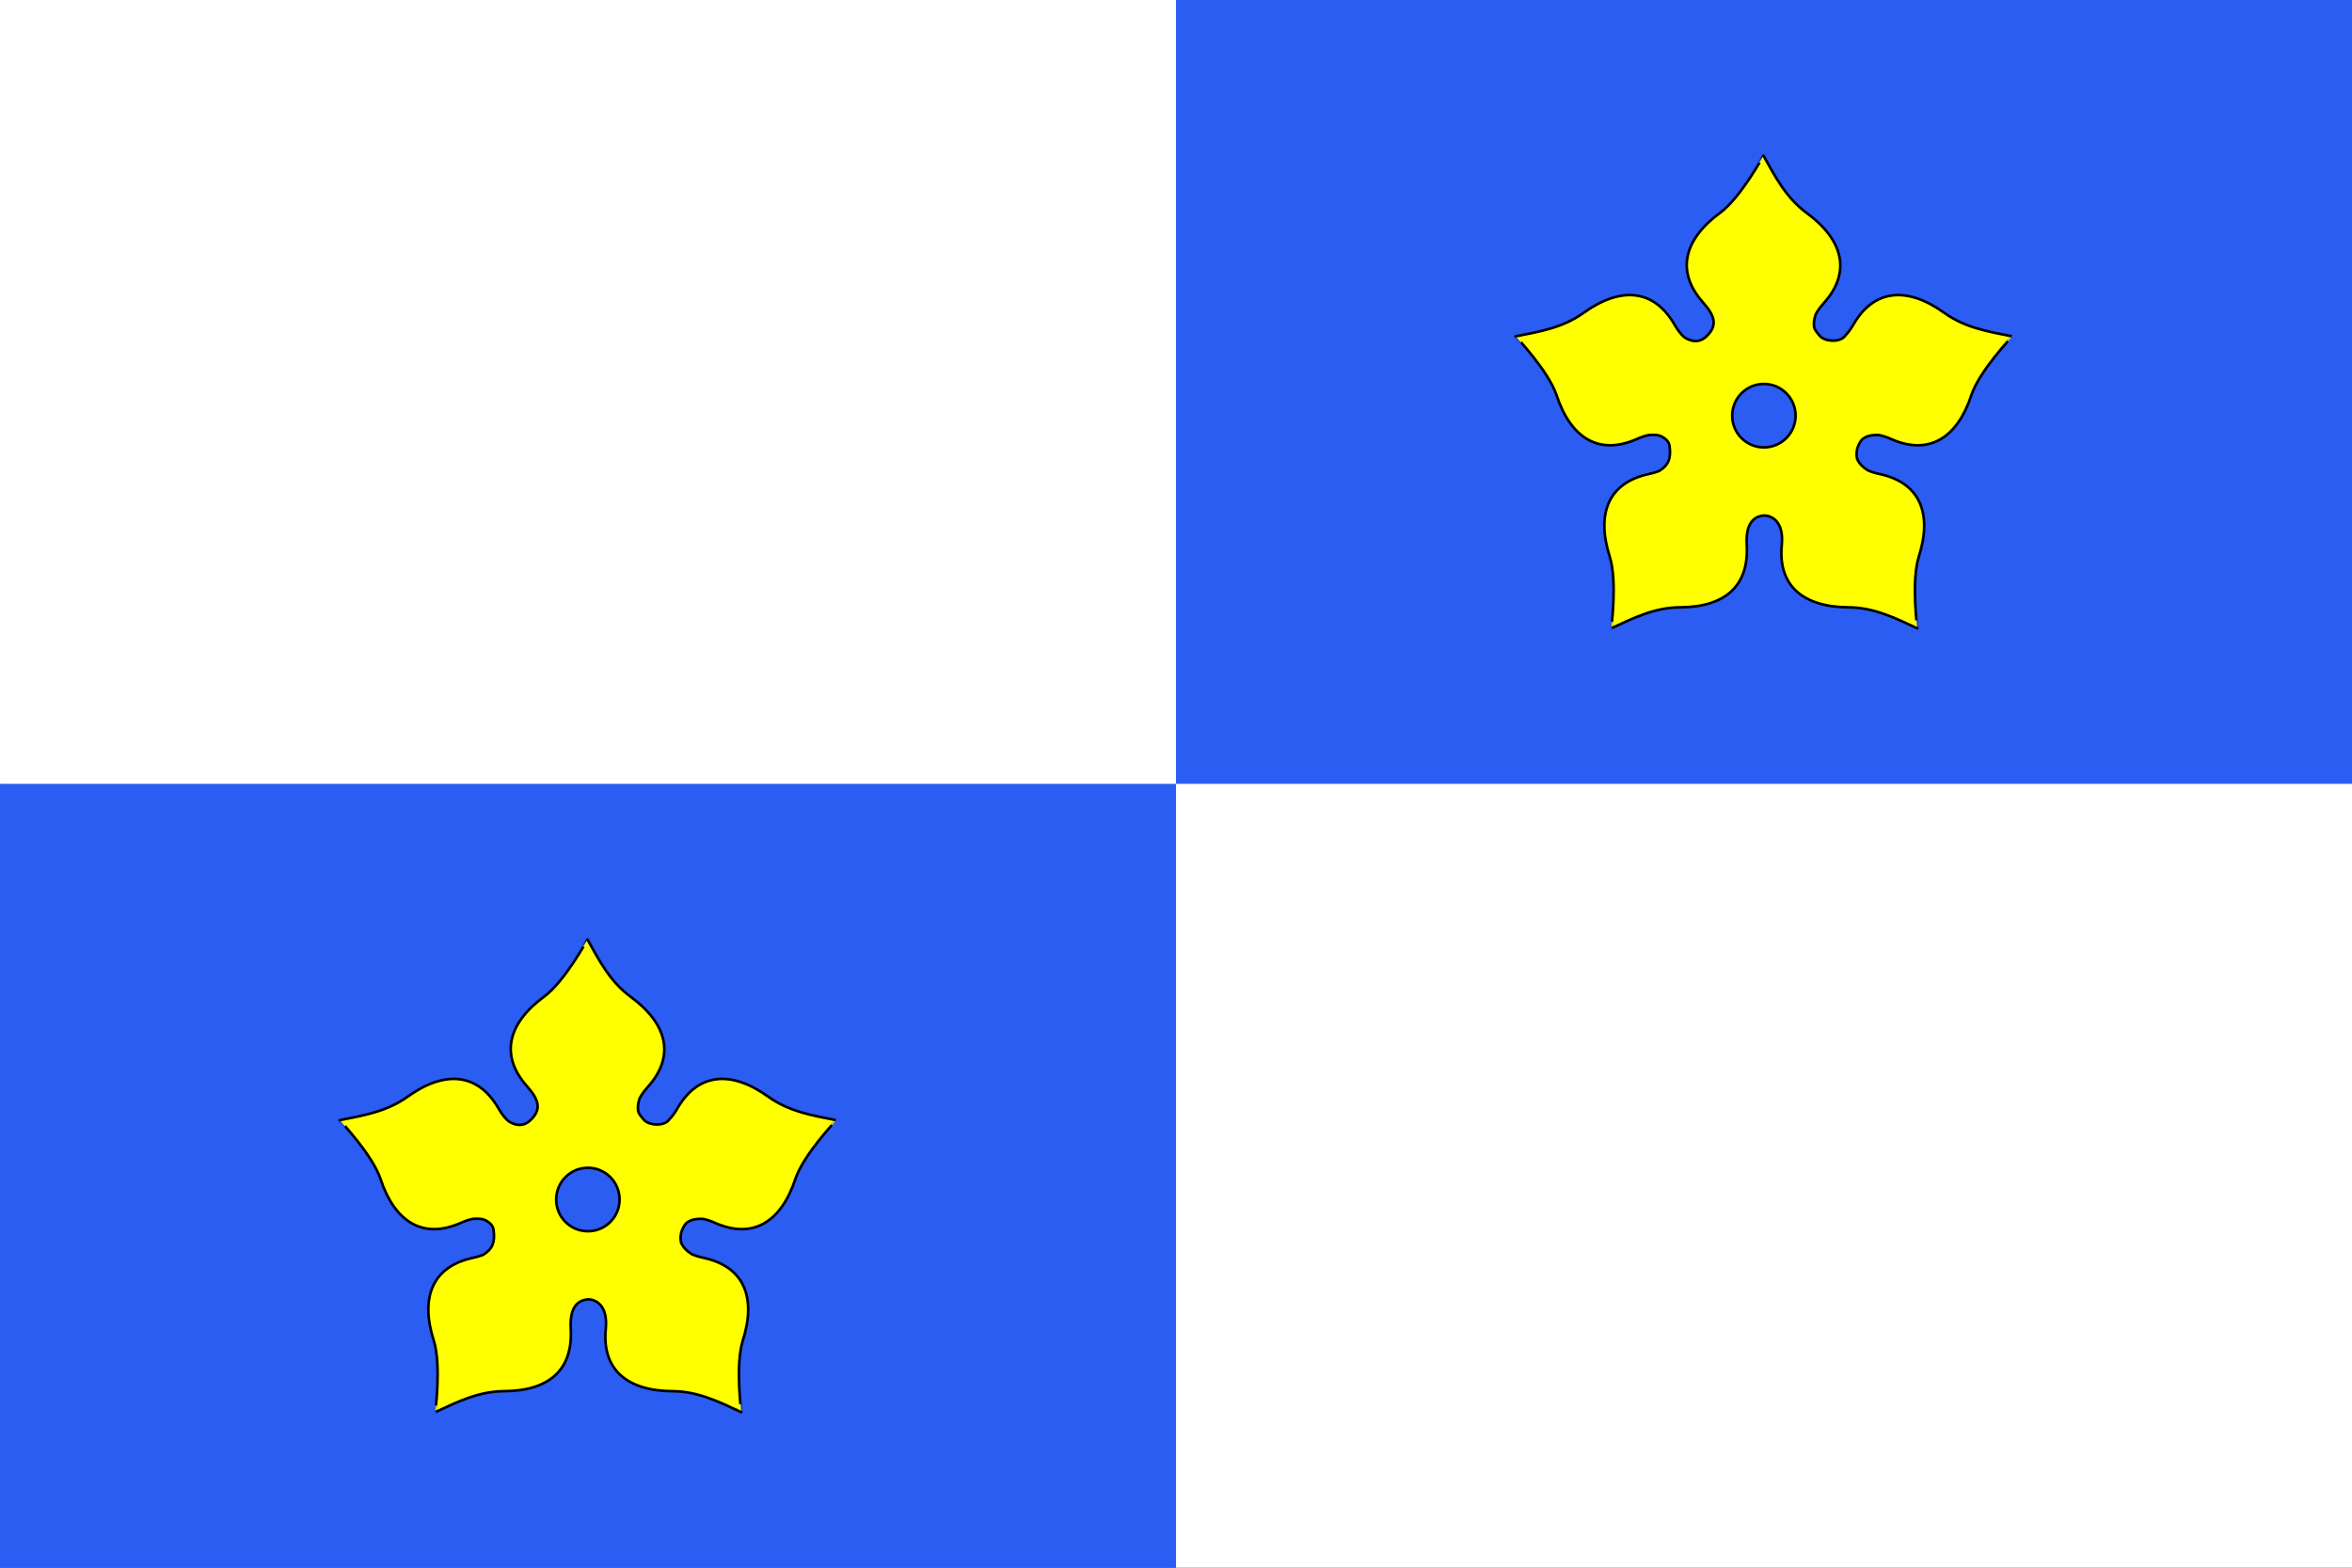
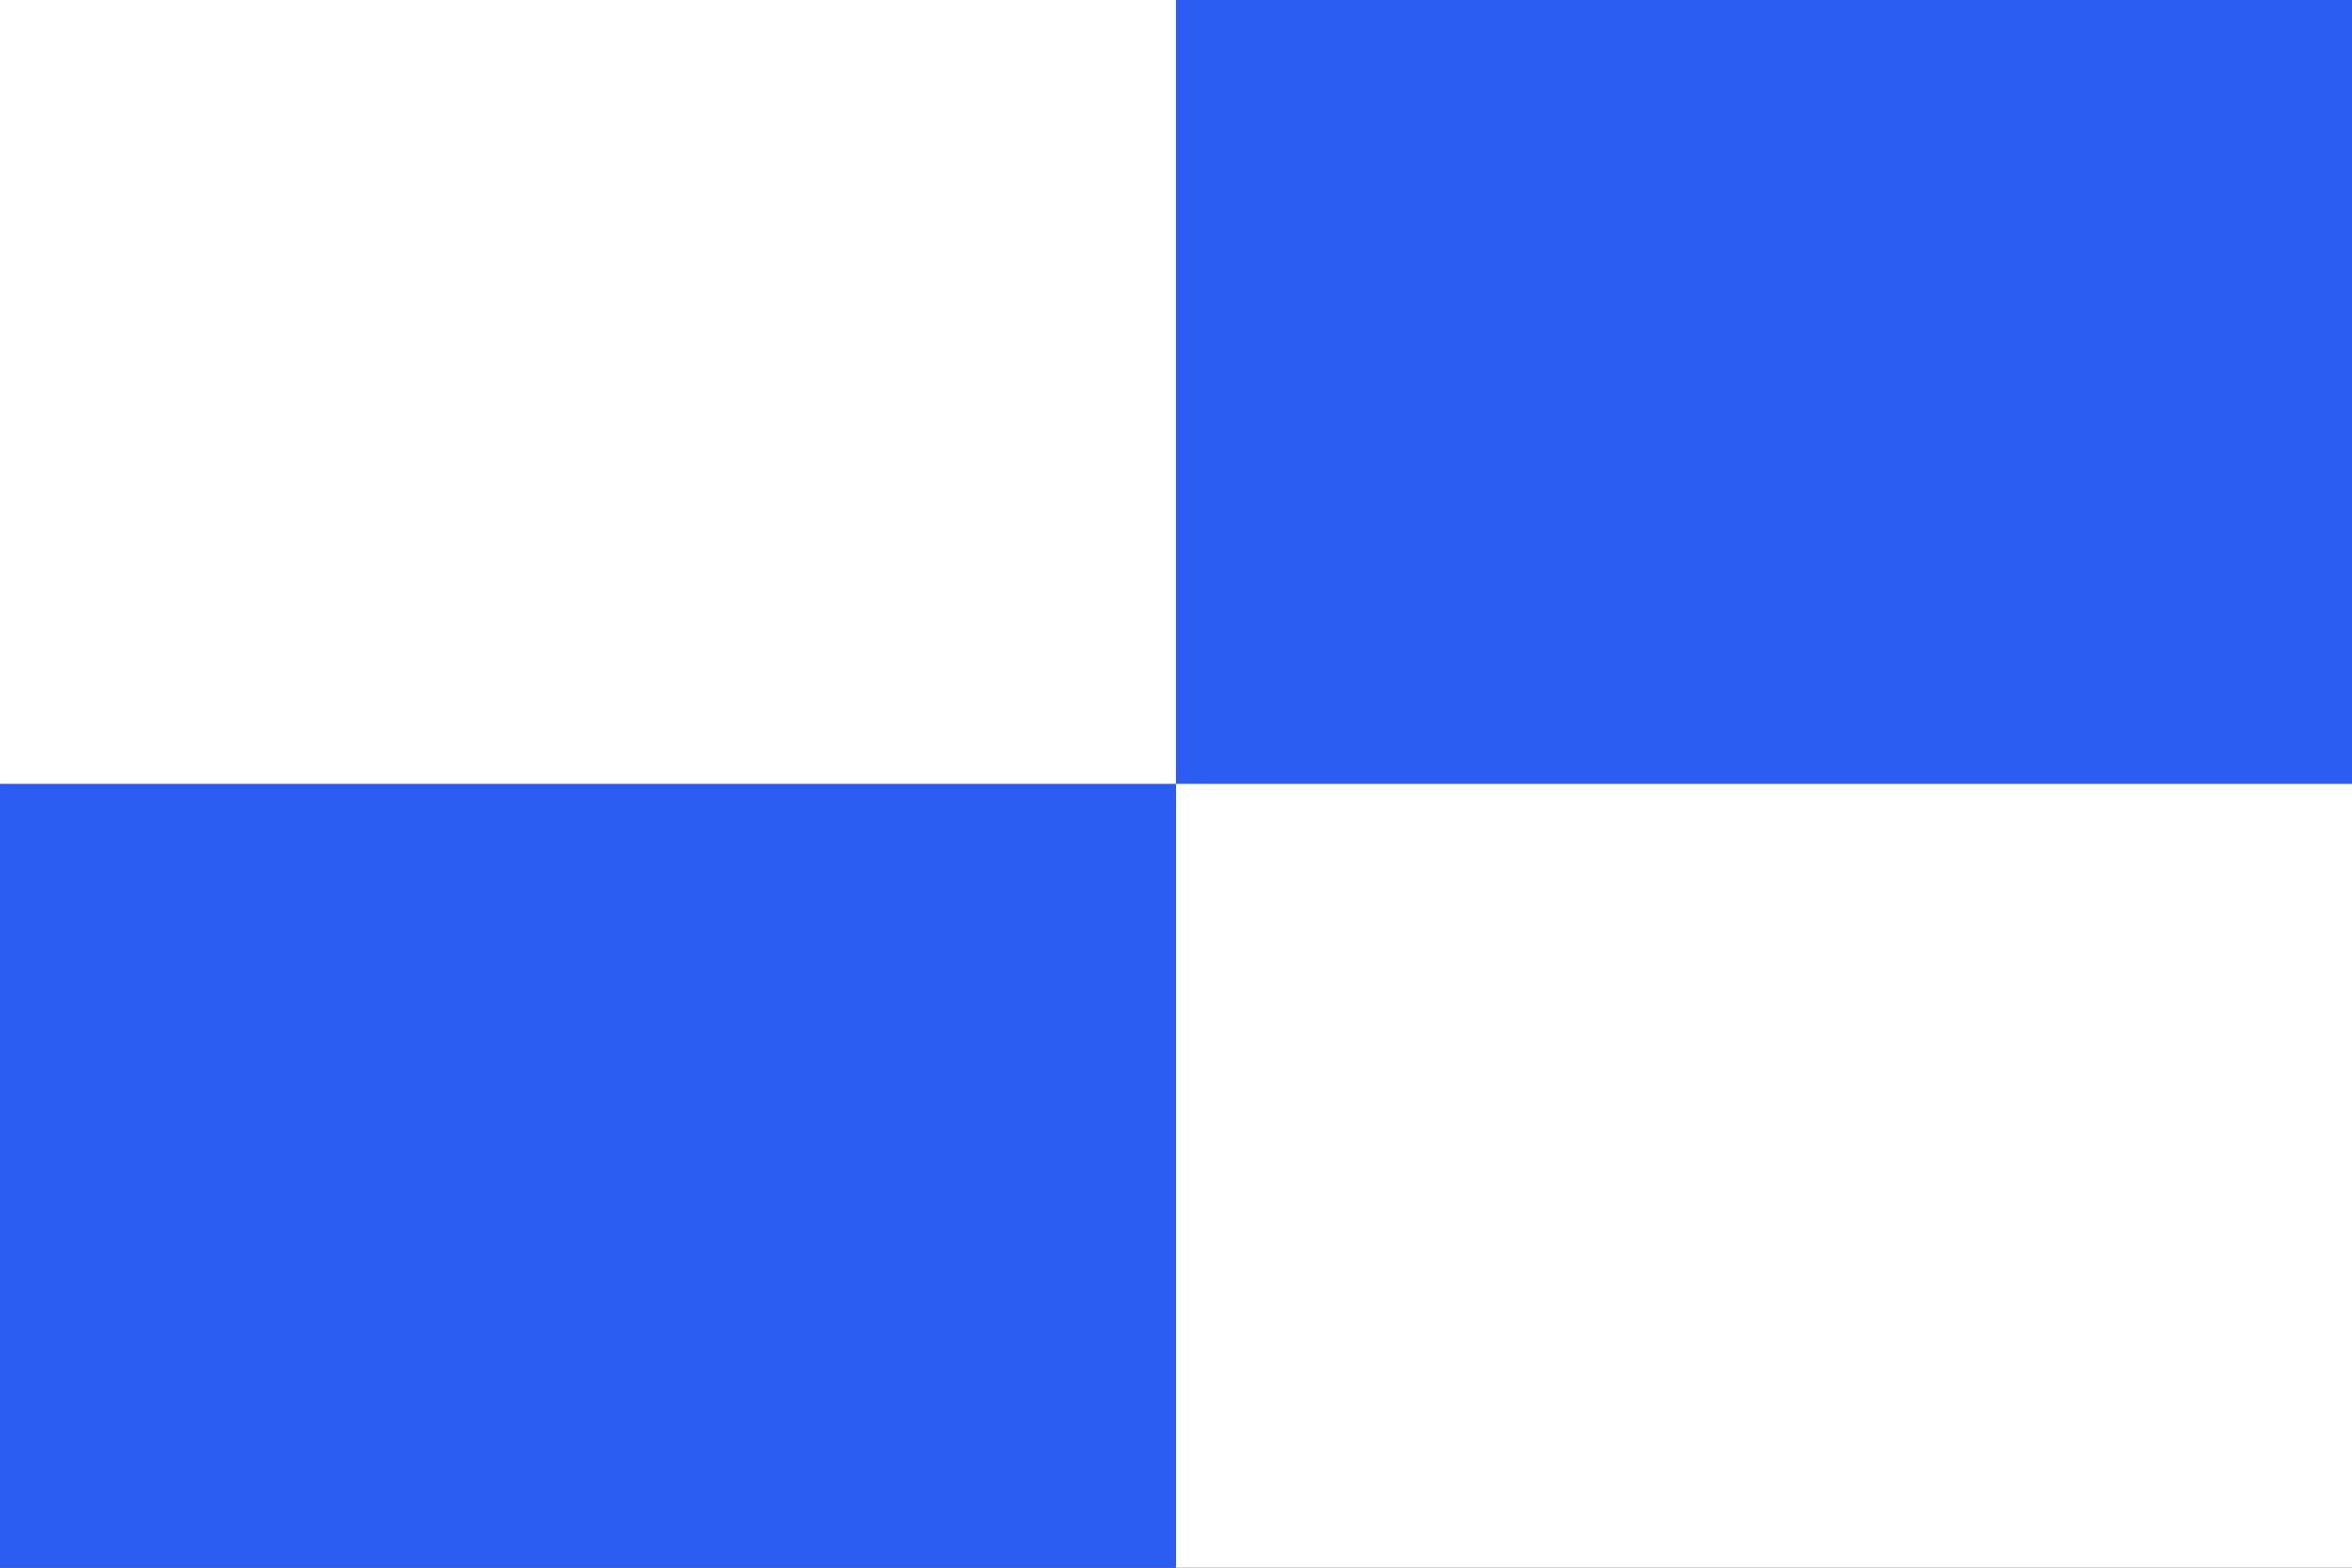
<svg xmlns="http://www.w3.org/2000/svg" xmlns:xlink="http://www.w3.org/1999/xlink" width="900" height="600">
  <rect width="100%" height="100%" fill="#333333" stroke="none" />
  <path fill="#fff" fill-rule="evenodd" d="M0 0h450l450 300v300H450L0 300z" />
  <g id="a">
    <path fill="#2b5df2" stroke-linecap="round" stroke-width="12" d="M0 300h450v300H0z" />
-     <path fill="#ff0" stroke="#000" d="M224.8 359.6c0-.044-8.654 16.005-16.593 21.844-13.968 10.272-16.981 22.6-6.532 34.312 4.848 5.434 5.345 8.937 1.532 12.75-.884.883-1.783 1.451-2.688 1.75-2.043.674-4.11.03-5.968-1.156-1.29-1.075-2.551-2.73-3.876-5-7.91-13.557-20.602-14.485-34.687-4.375-8.006 5.746-16.939 7.218-26.031 9-.04-.012 12.557 13.175 15.656 22.53 5.453 16.46 16.257 23.131 30.625 16.812 1.764-.775 3.299-1.295 4.657-1.562 1.822-.126 3.772-.165 5.187.687 1.437.865 2.527 1.874 2.75 3.375.733 4.945-.508 7.576-3.906 9.657-.03.019-.06.043-.09.062-1.121.449-2.452.82-4 1.156-15.338 3.334-20.138 15.074-14.875 31.594 2.992 9.39.568 27.473.594 27.438 8.403-3.903 16.489-7.975 26.344-8.031 17.338-.1 26.386-8.258 25.5-23.906-.572-10.094 4.33-11.015 6.687-11.25 2.809.092 7.57 2.156 6.719 11.25-1.569 15.617 8.162 23.807 25.5 23.906 9.855.057 17.941 4.128 26.344 8.031.03.034-2.398-18.047.594-27.438 5.263-16.52.431-28.26-14.907-31.594-1.888-.41-3.429-.885-4.687-1.469-1.787-1.157-3.374-2.63-4.031-4.437v-.03c0-.023-.03-.04-.03-.062-.293-1.08-.147-3.072.188-4.063.431-1.278 1.412-3.25 2.531-3.75 1.581-1.002 3.619-1.237 5.688-1.125 1.373.264 2.928.775 4.718 1.563 14.369 6.318 25.173-.354 30.625-16.812 3.1-9.356 15.699-22.544 15.657-22.531-9.092-1.782-18.025-3.254-26.031-9-14.086-10.11-26.778-9.182-34.688 4.375-1.077 1.847-2.115 3.261-3.156 4.312-1.841 2.792-7.804 2.373-9.719.22-1.212-1.472-1.728-2.038-2.125-3.063-.414-1.652-.122-3.477.5-5.25.677-1.336 1.738-2.782 3.188-4.407 10.449-11.712 7.405-24.072-6.563-34.344-7.939-5.838-12.09-13.872-16.593-21.969zm.157 87.345c6.702 0 12.125 5.453 12.125 12.156s-5.422 12.125-12.125 12.125-12.126-5.422-12.126-12.125 5.423-12.156 12.126-12.156z" />
  </g>
  <use xlink:href="#a" transform="translate(450 -300)" />
-   <path fill="#fff" d="M0 11064.7h260v600H0z" />
+   <path fill="#fff" d="M0 11064.7h260H0z" />
</svg>